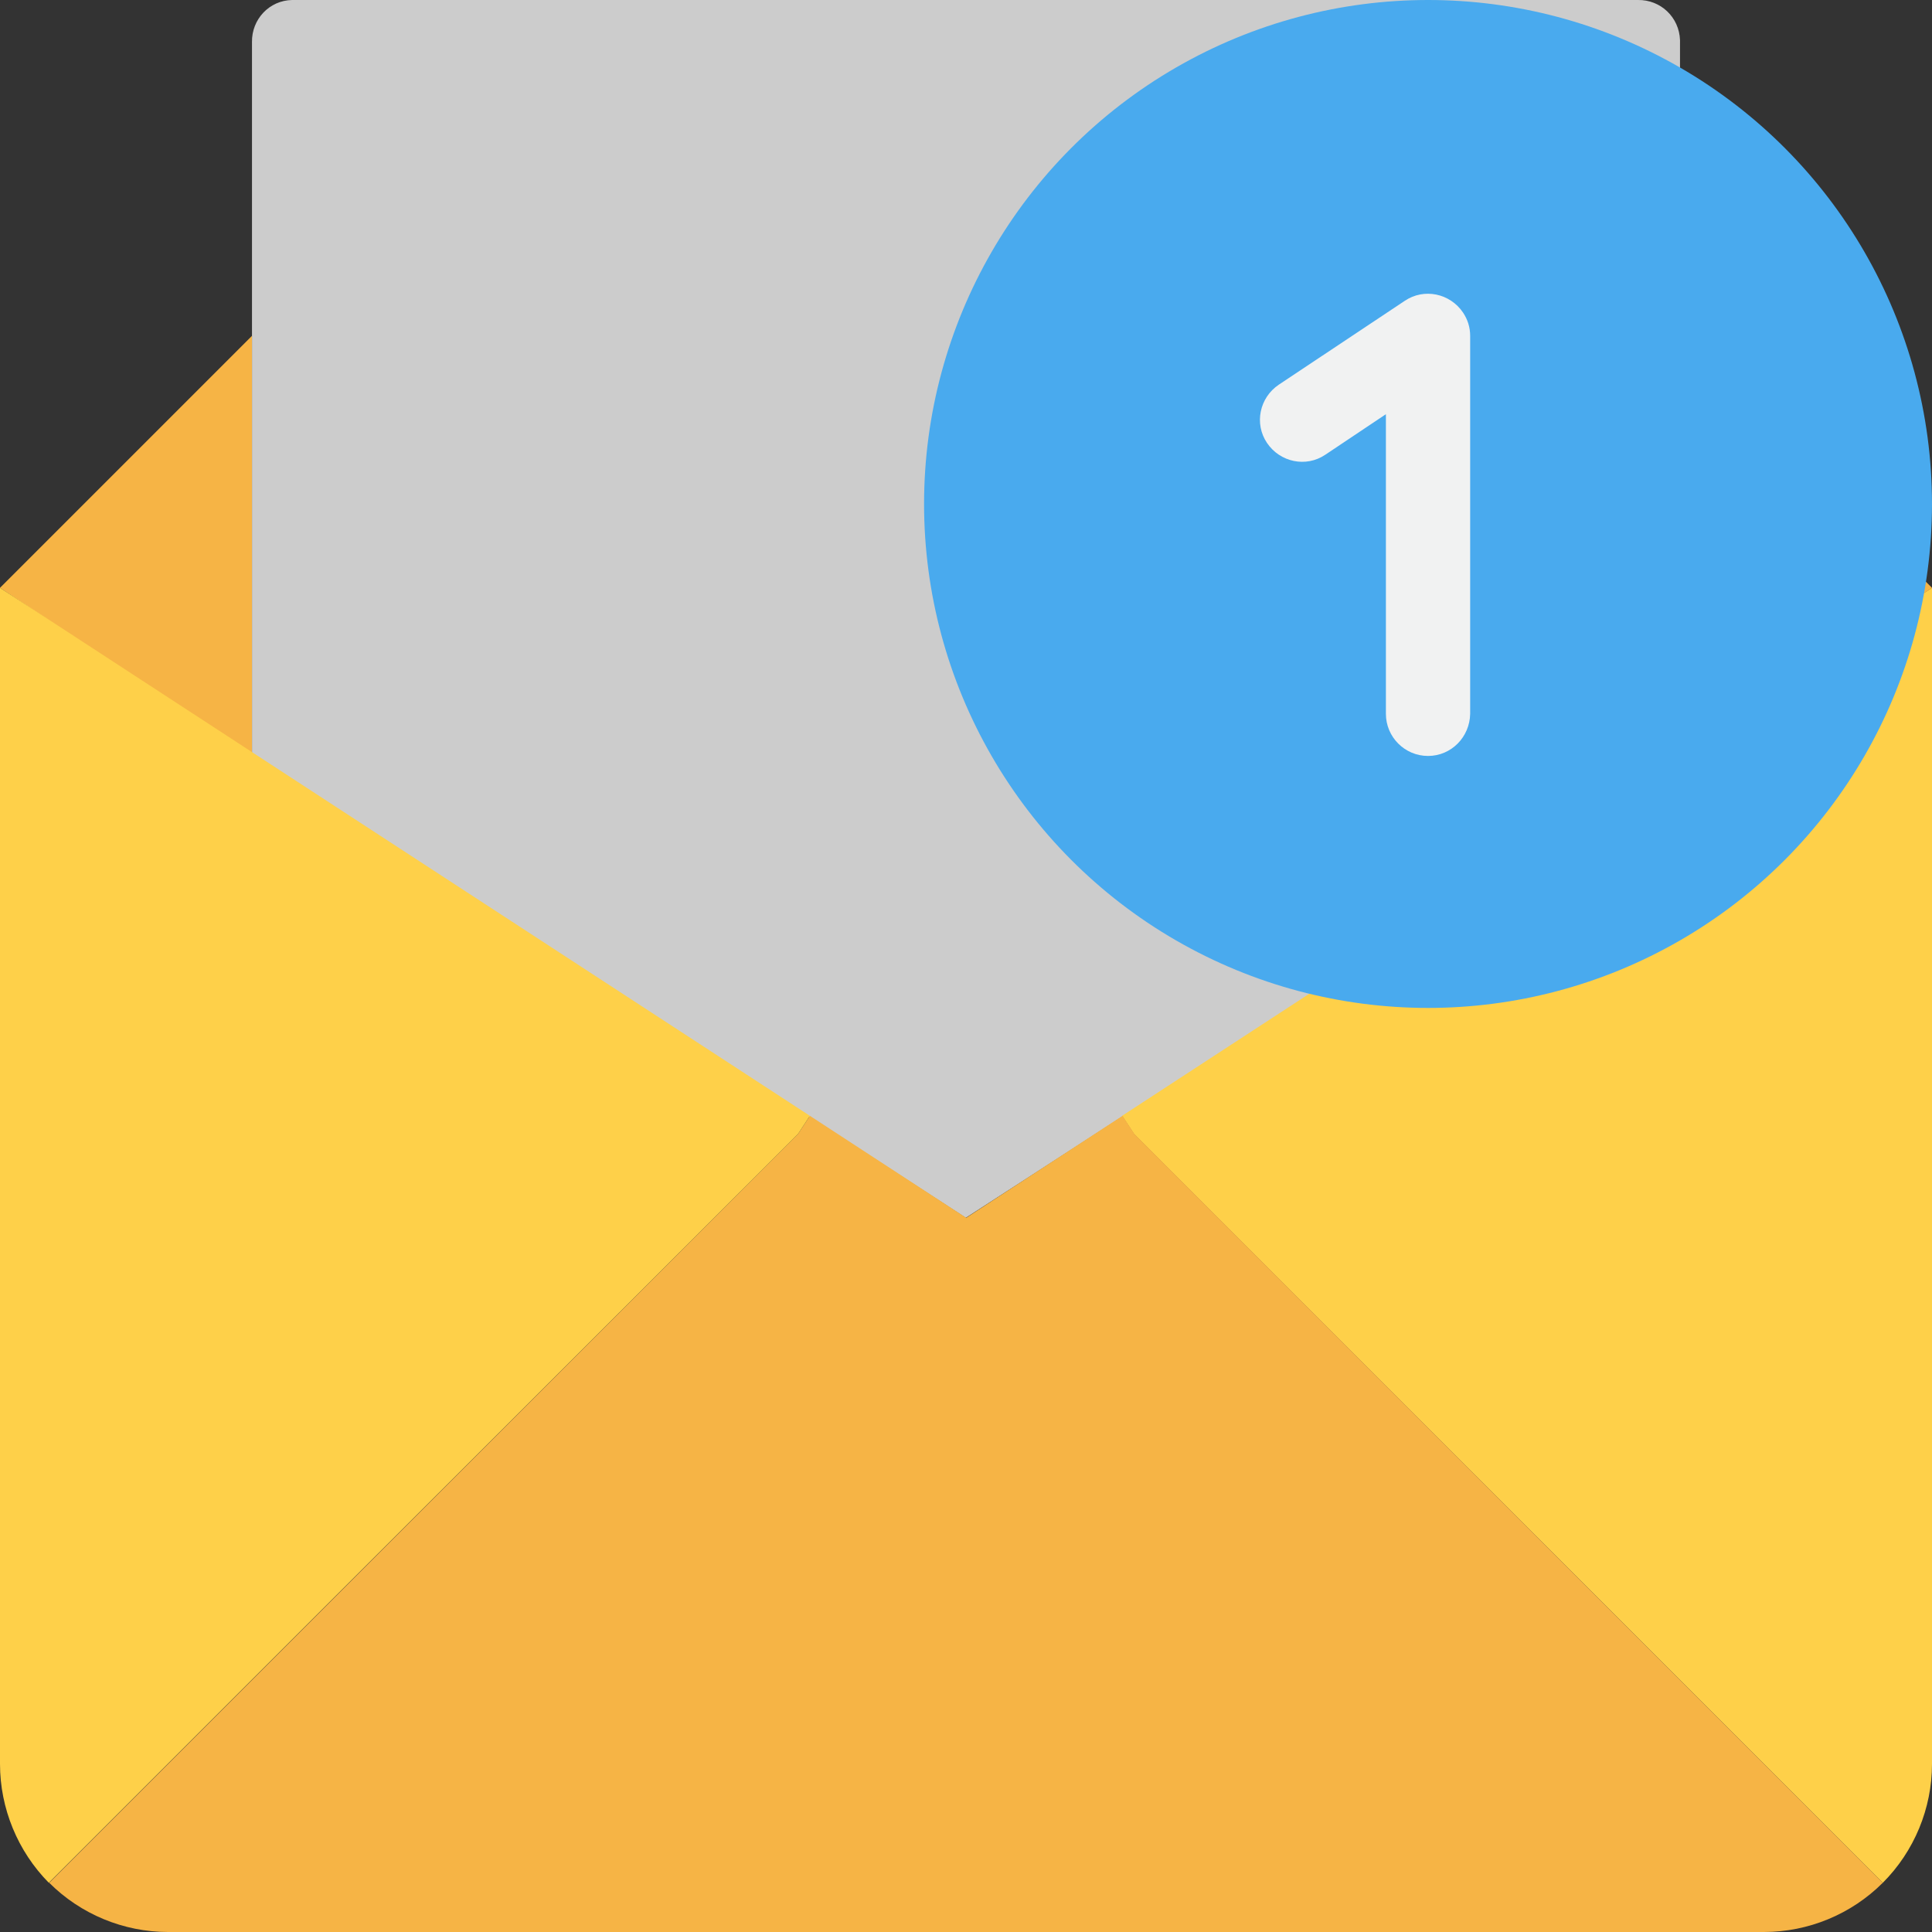
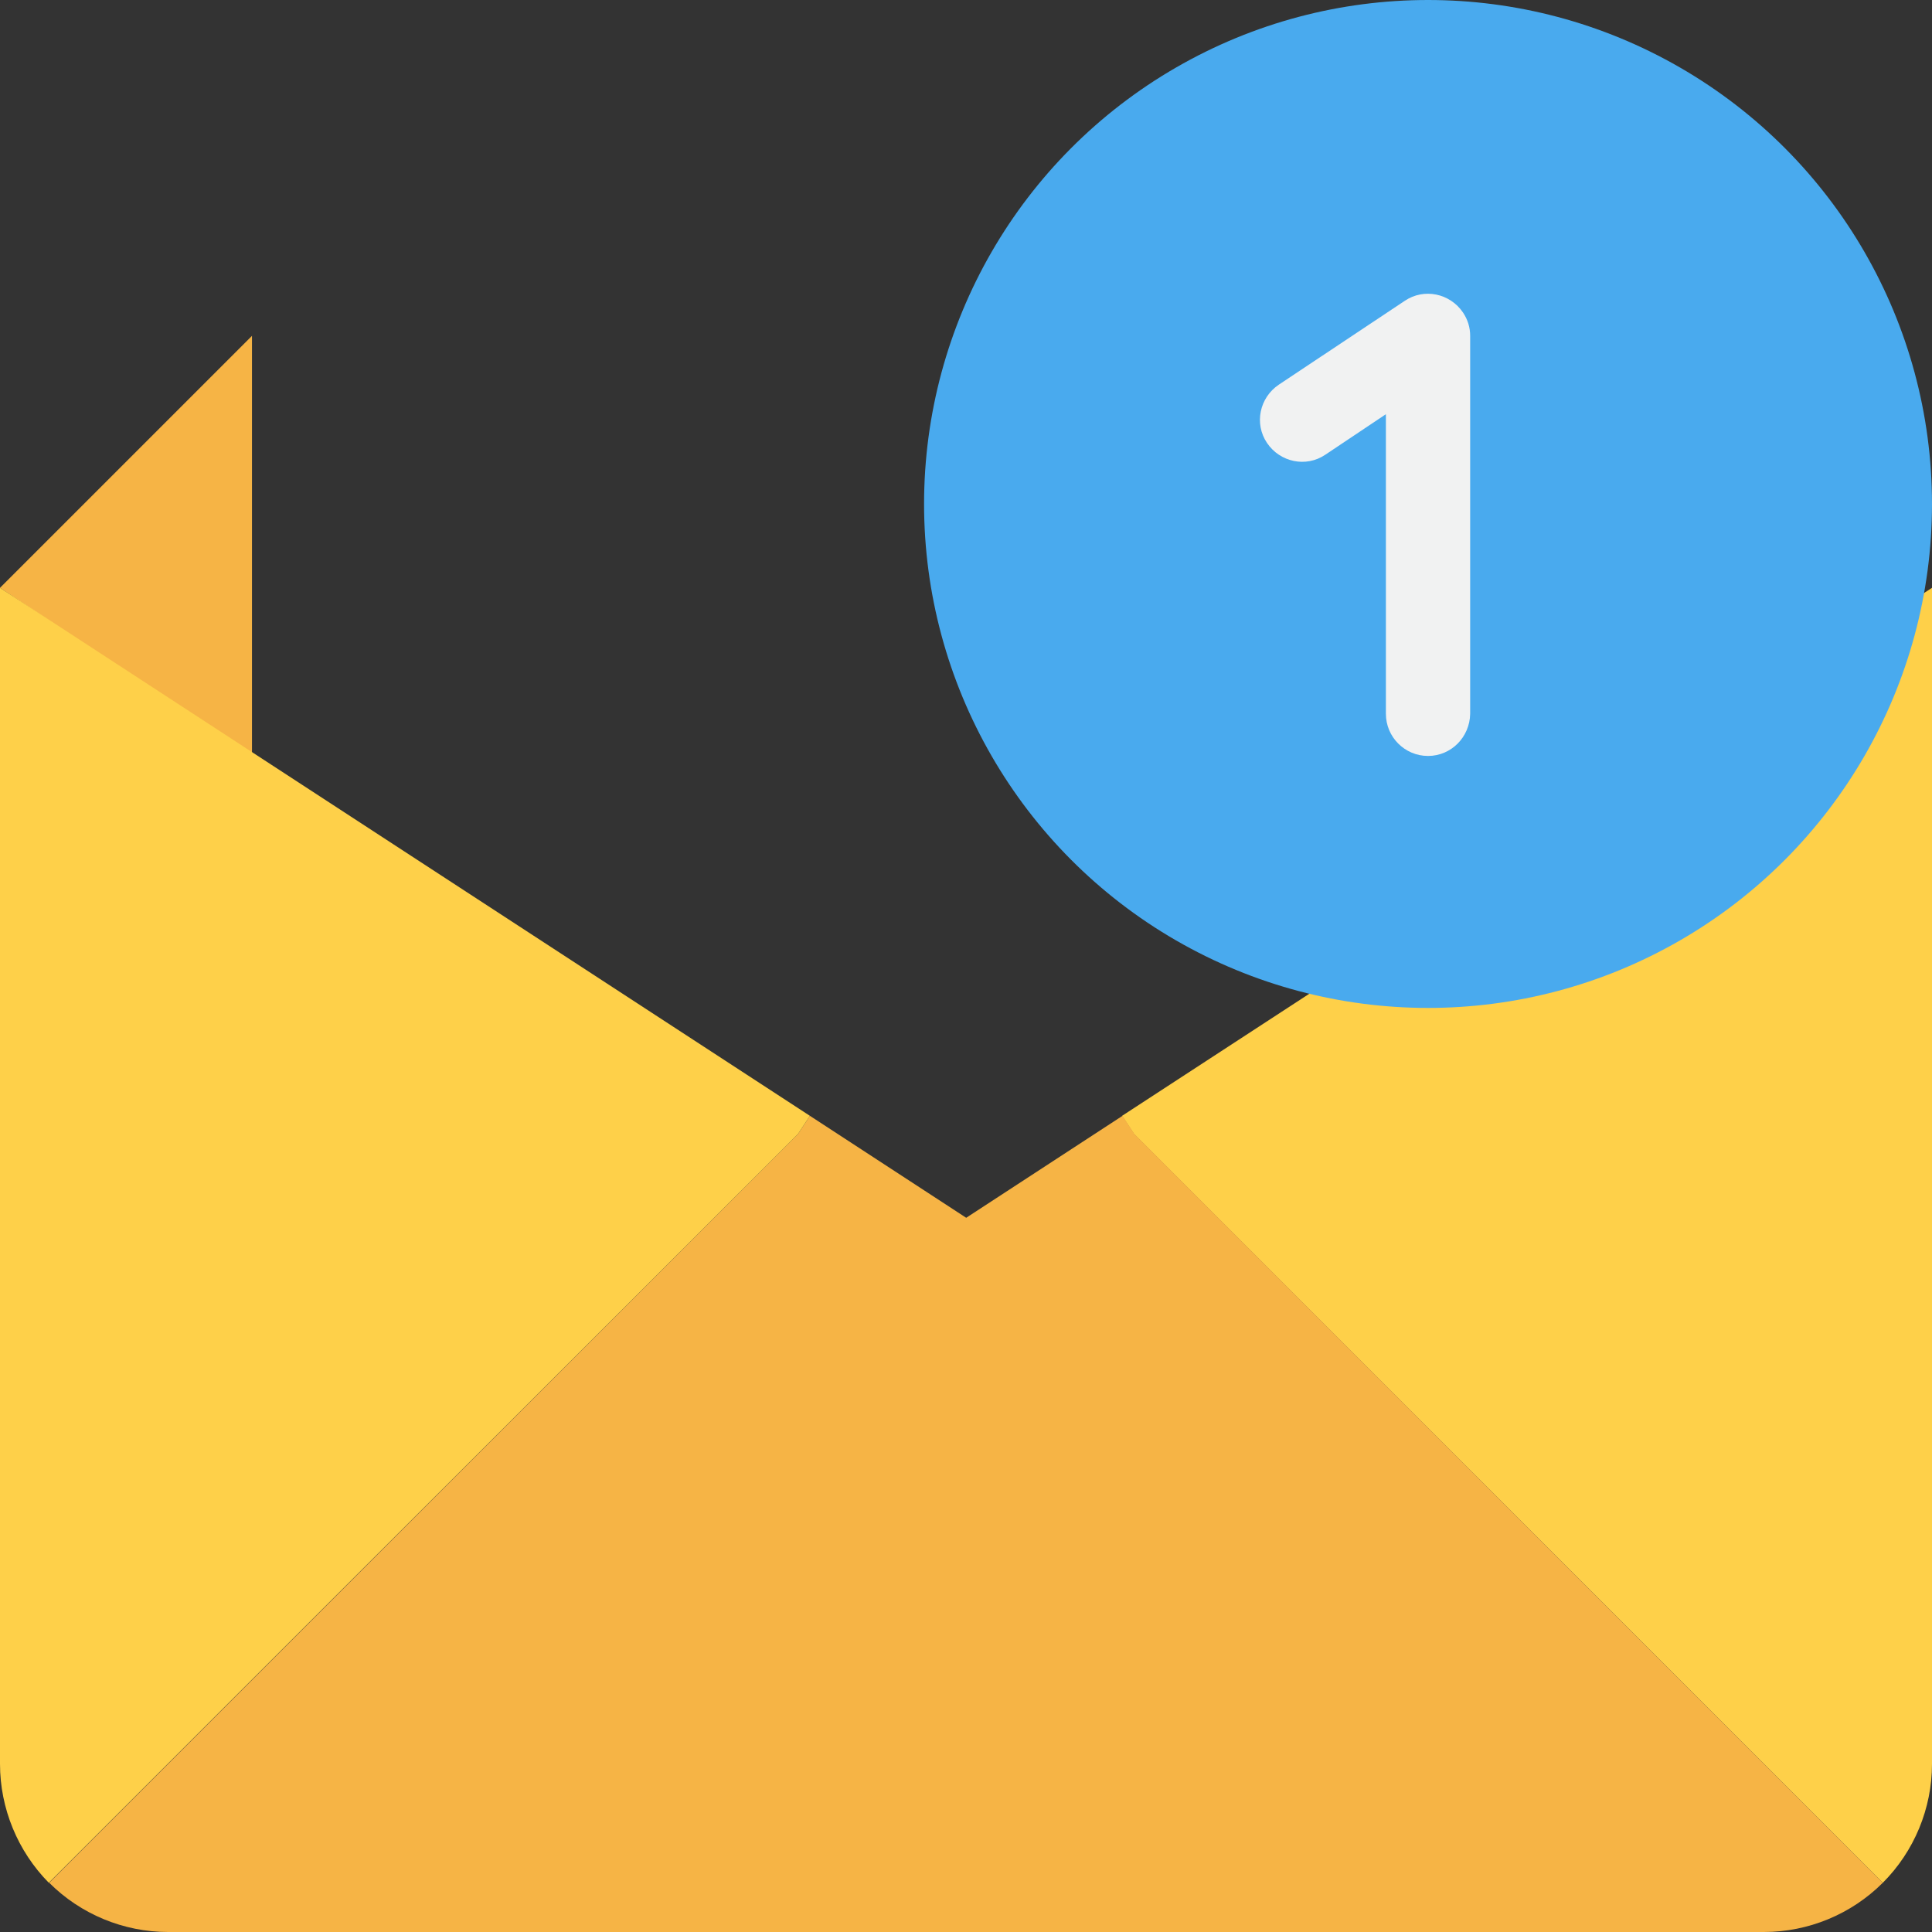
<svg xmlns="http://www.w3.org/2000/svg" id="Capa_1" x="0px" y="0px" viewBox="0 0 490.7 490.7" style="enable-background:new 0 0 490.7 490.7;" xml:space="preserve">
  <rect x="0" y="0" width="490.7" height="490.7" fill="#333333" stroke="none" />
  <style type="text/css">	.st0{fill:#CCCCCC;}	.st1{fill:#F6B445;}	.st2{fill:#FED049;}	.st3{fill:#49AAEE;}	.st4{fill:#F1F2F2;}</style>
-   <path class="st0" d="M426.7,192L245.3,309.3L64,192V10.7C63.9,4.9,68.4,0.1,74.2,0c0.2,0,0.3,0,0.5,0H416 c5.8-0.1,10.5,4.4,10.7,10.2c0,0.2,0,0.3,0,0.5V192z" />
  <g>
    <path class="st1" d="M64,192L0,149.3l64-64V192z" />
-     <path class="st1" d="M490.7,149.3l-64,42.7V85.3L490.7,149.3z" />
+     <path class="st1" d="M490.7,149.3l-64,42.7L490.7,149.3z" />
  </g>
  <path class="st2" d="M426.7,191l64-41.7V448c0,11.3-4.5,22.2-12.5,30.2l-72.9-72.9L288,288l-3-4.6L426.7,191z" />
  <path class="st1" d="M405.3,405.3l72.9,72.9c-8,8-18.9,12.5-30.2,12.5H42.7c-11.3,0-22.2-4.5-30.2-12.5l72.9-72.9L202.7,288l3-4.6 l39.7,25.9l39.7-25.9l3,4.6L405.3,405.3z" />
  <path class="st2" d="M205.7,283.4l-3,4.6L85.3,405.3l-72.9,72.9C4.5,470.2,0,459.3,0,448V149.3L205.7,283.4z" />
  <circle class="st3" cx="362.7" cy="128" r="128" />
  <path class="st4" d="M362.7,192c-5.9,0-10.7-4.8-10.7-10.7v-76.1l-15.4,10.3c-4.9,3.3-11.5,1.9-14.8-3c-3.3-4.9-1.9-11.5,3-14.8 l32-21.3c4.9-3.3,11.5-1.9,14.8,3c1.2,1.8,1.8,3.8,1.8,5.9v96C373.3,187.2,368.6,192,362.7,192z" />
</svg>